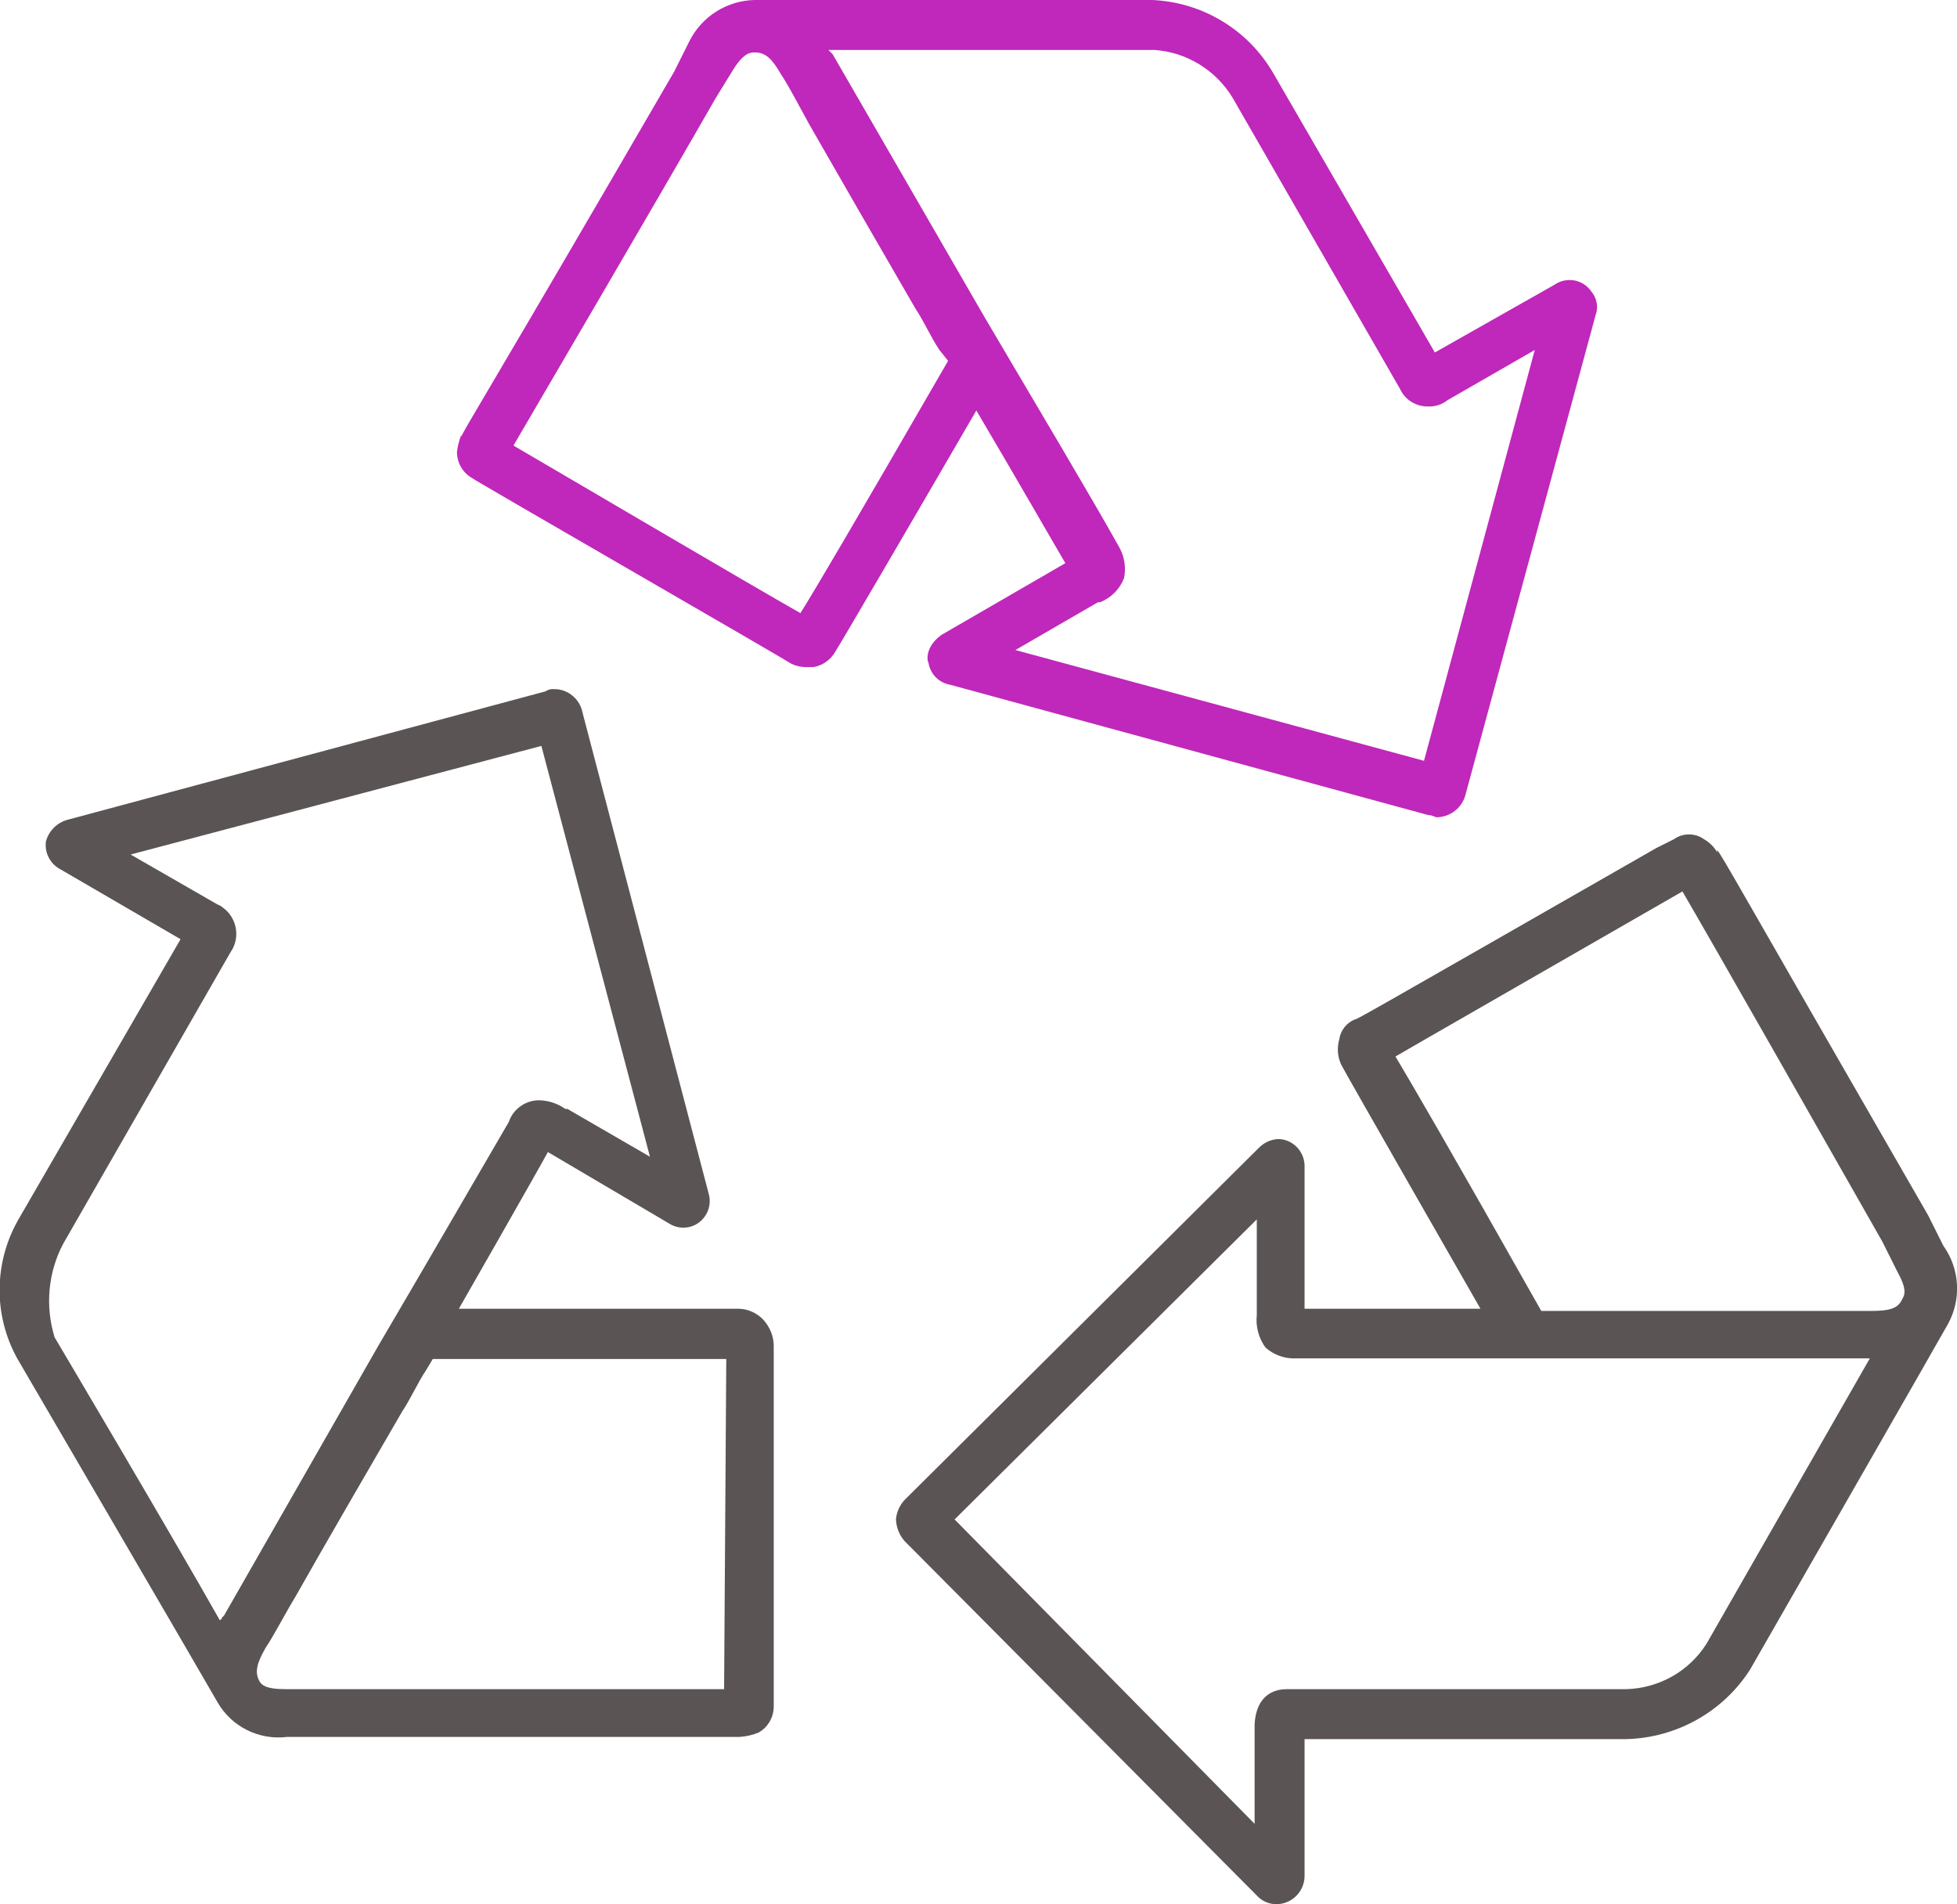
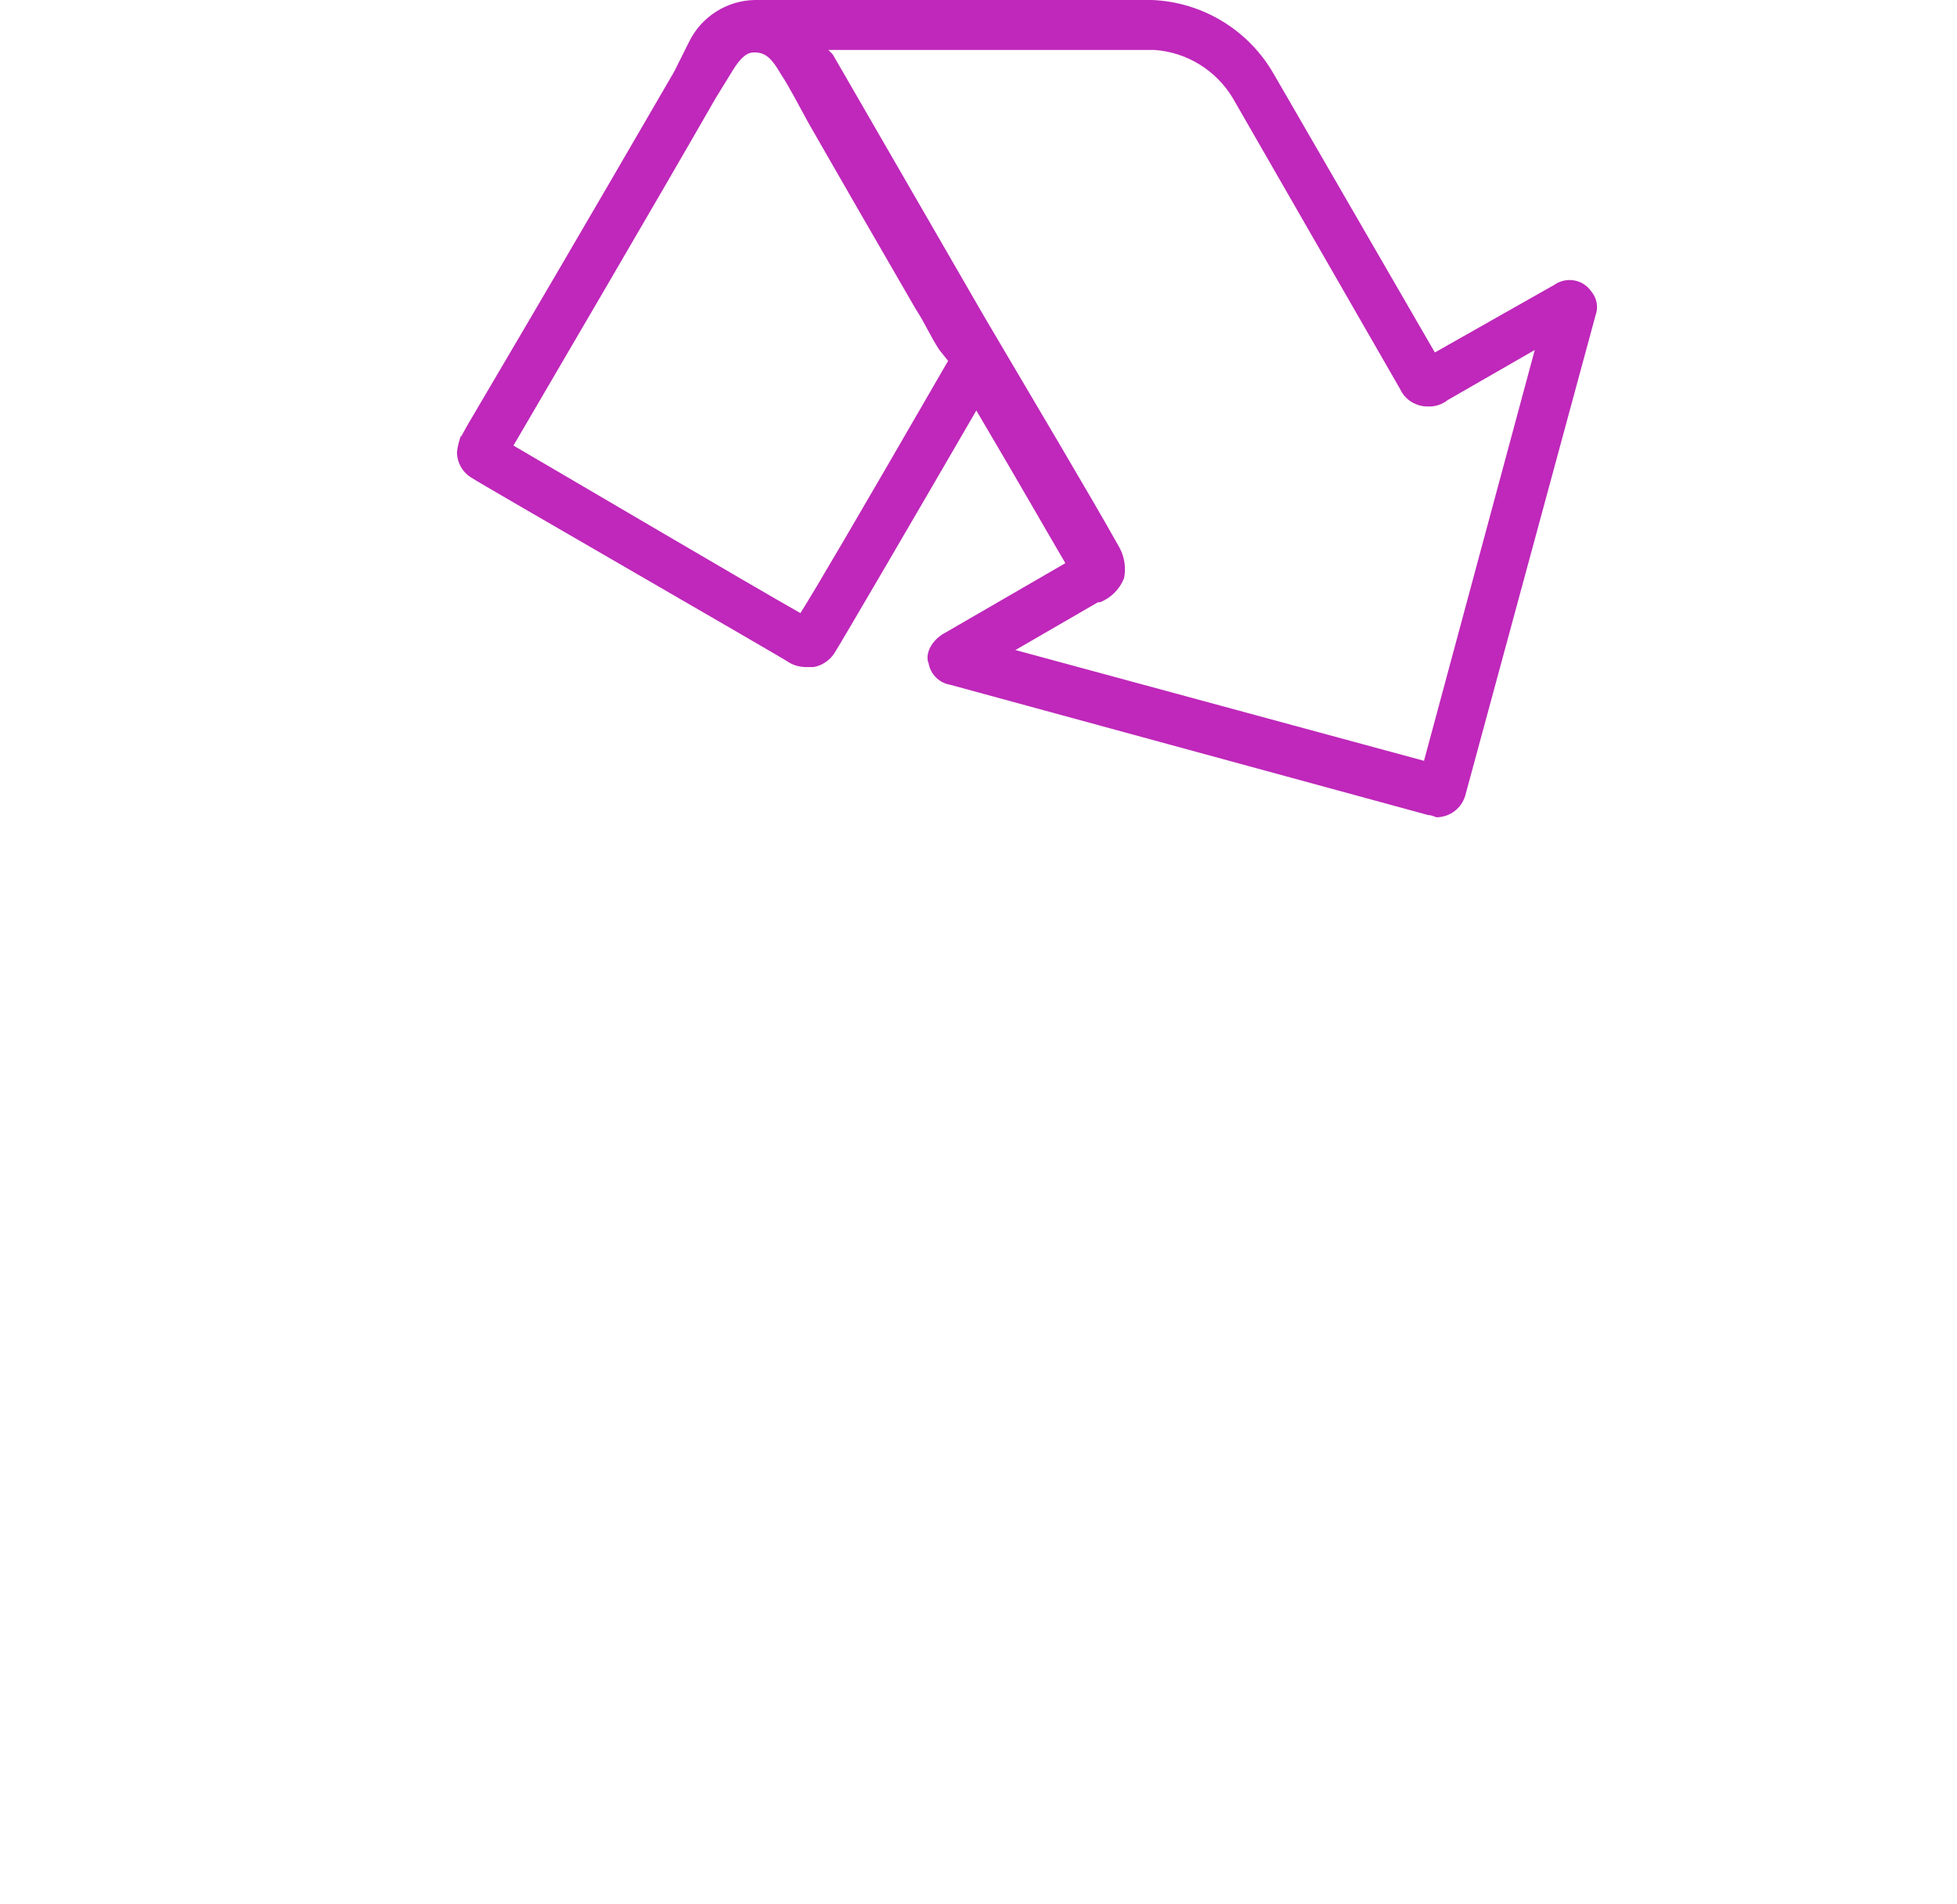
<svg xmlns="http://www.w3.org/2000/svg" version="1.1" id="Layer_1" x="0px" y="0px" width="63.08px" height="61.37px" viewBox="0 0 63.08 61.37" enable-background="new 0 0 63.08 61.37" xml:space="preserve">
-   <path id="Path_3477" fill="#5B5454" d="M55.01,52.97c-0.56,0.89-1.53,1.44-2.59,1.47H41.49c-0.28,0-0.98,0.07-1.05,1.12v3.22  l-9.67-9.81l9.74-9.67v3.08c-0.04,0.37,0.06,0.75,0.28,1.05c0.25,0.22,0.57,0.35,0.91,0.35h18.57L55.01,52.97z M49.68,42.25  c-3.01-5.33-4.2-7.36-4.7-8.2c0.84-0.49,3.29-1.89,9.25-5.32c0.98,1.68,4.49,7.85,6.44,11.28l0.49,0.98  c0.35,0.63,0.21,0.77,0.14,0.91c-0.14,0.28-0.42,0.35-0.98,0.35L49.68,42.25z M62.64,40.15l-0.49-0.98  c-6.1-10.58-6.66-11.63-6.8-11.77v0.07c-0.1-0.18-0.25-0.32-0.42-0.42c-0.29-0.21-0.69-0.21-0.98,0l-0.56,0.28  c-9.66,5.53-9.66,5.53-9.73,5.53c-0.26,0.11-0.45,0.35-0.49,0.63c-0.08,0.28-0.06,0.58,0.07,0.84c0.14,0.28,4.48,7.85,4.48,7.85  h-5.67v-4.56c0.02-0.48-0.35-0.89-0.83-0.91c0,0-0.01,0-0.01,0c-0.24,0.01-0.46,0.11-0.63,0.28L29.23,48.27  c-0.2,0.18-0.33,0.43-0.35,0.7c0.01,0.26,0.11,0.51,0.28,0.7l11.35,11.42c0.16,0.18,0.39,0.28,0.63,0.28c0.5,0,0.91-0.41,0.91-0.91  v-4.41h10.37c1.62-0.04,3.12-0.88,3.99-2.24c0,0,6.31-11,6.38-11.14C63.23,41.87,63.17,40.89,62.64,40.15" />
  <path id="Path_3478" fill="#BF28BA" d="M30.56,11.63c-3.08,5.33-4.27,7.35-4.76,8.13c-1.61-0.91-7.43-4.34-9.25-5.4  c0.98-1.68,4.56-7.78,6.52-11.2l0.56-0.91c0.35-0.56,0.56-0.56,0.7-0.56c0.35,0,0.56,0.21,0.84,0.7c0.28,0.42,0.56,0.98,0.91,1.61  c0.92,1.61,2.18,3.79,3.43,5.95c0.28,0.42,0.49,0.91,0.77,1.33L30.56,11.63z M37.21,1.61c1.04,0.07,1.98,0.65,2.52,1.54l5.4,9.39  c0.16,0.35,0.52,0.57,0.91,0.56c0.23,0.01,0.45-0.07,0.63-0.21l2.8-1.61L45.9,24.52l-13.17-3.57l2.66-1.54h0.07  c0.35-0.14,0.63-0.42,0.77-0.77c0.07-0.33,0.02-0.68-0.14-0.98c-0.98-1.75-2.66-4.56-4.35-7.43l-4.9-8.48l-0.07-0.07L26.7,1.61  H37.21z M34.34,18.15l-3.99,2.31c-0.49,0.35-0.49,0.77-0.42,0.91c0.06,0.36,0.34,0.64,0.7,0.7l15.41,4.2c0.14,0,0.21,0.07,0.28,0.07  c0.42-0.01,0.79-0.29,0.91-0.7l4.2-15.48c0.1-0.26,0.04-0.56-0.14-0.77C51.02,9,50.49,8.91,50.1,9.18l-3.85,2.18l-5.19-8.97  C40.25,0.97,38.77,0.07,37.14,0H24.32c-0.89,0.02-1.7,0.53-2.1,1.33l-0.49,0.98c-6.1,10.51-6.8,11.56-6.86,11.77v-0.07  c-0.07,0.18-0.12,0.37-0.14,0.56c0,0.35,0.19,0.67,0.49,0.84c0.07,0.07,10.16,5.88,10.23,5.95c0.17,0.1,0.36,0.14,0.56,0.14h0.21  c0.29-0.05,0.55-0.23,0.7-0.49c0.14-0.21,2.8-4.76,4.55-7.78C32.8,15.48,33.92,17.44,34.34,18.15" />
-   <path id="Path_3479" fill="#5B5454" d="M23.34,54.44H9.19c-0.63,0-0.77-0.14-0.84-0.28c-0.14-0.28-0.07-0.56,0.21-1.05  c0.28-0.42,0.56-0.98,0.98-1.68c0.91-1.61,2.17-3.78,3.43-5.95c0.28-0.42,0.49-0.91,0.77-1.33l0.21-0.35h9.46L23.34,54.44z   M2.04,40.08l5.39-9.39c0.33-0.47,0.21-1.12-0.26-1.45c-0.05-0.04-0.1-0.07-0.16-0.09l-2.8-1.61l13.24-3.5l3.5,13.24l-2.66-1.54  h-0.07c-0.25-0.18-0.54-0.27-0.84-0.28c-0.44,0-0.84,0.28-0.98,0.7c-0.98,1.68-2.6,4.48-4.21,7.22l-4.97,8.69l-0.07,0.07  c0,0.04-0.03,0.07-0.07,0.07c0,0,0,0,0,0c-1.54-2.73-5.32-9.11-5.32-9.11C1.45,42.09,1.55,41,2.04,40.08 M24.6,42.53  c-0.2-0.21-0.48-0.34-0.77-0.35h-9.04c0,0,2.45-4.28,2.87-5.05l3.92,2.31c0.37,0.23,0.86,0.14,1.12-0.21  c0.17-0.22,0.22-0.51,0.14-0.77l-4.06-15.48c-0.08-0.44-0.46-0.77-0.91-0.77c-0.1-0.01-0.2,0.01-0.28,0.07L2.18,26.42  c-0.34,0.09-0.61,0.36-0.7,0.7c-0.05,0.38,0.15,0.74,0.49,0.91l3.85,2.24l-5.19,8.97c-0.83,1.4-0.86,3.13-0.07,4.55  c0,0,6.38,10.93,6.45,11.07c0.45,0.79,1.34,1.23,2.24,1.12h14.57c0.22-0.01,0.43-0.06,0.63-0.14c0.3-0.17,0.49-0.49,0.49-0.84V43.37  C24.94,43.06,24.81,42.76,24.6,42.53" />
  <g>
</g>
  <g>
</g>
  <g>
</g>
  <g>
</g>
  <g>
</g>
  <g>
</g>
</svg>